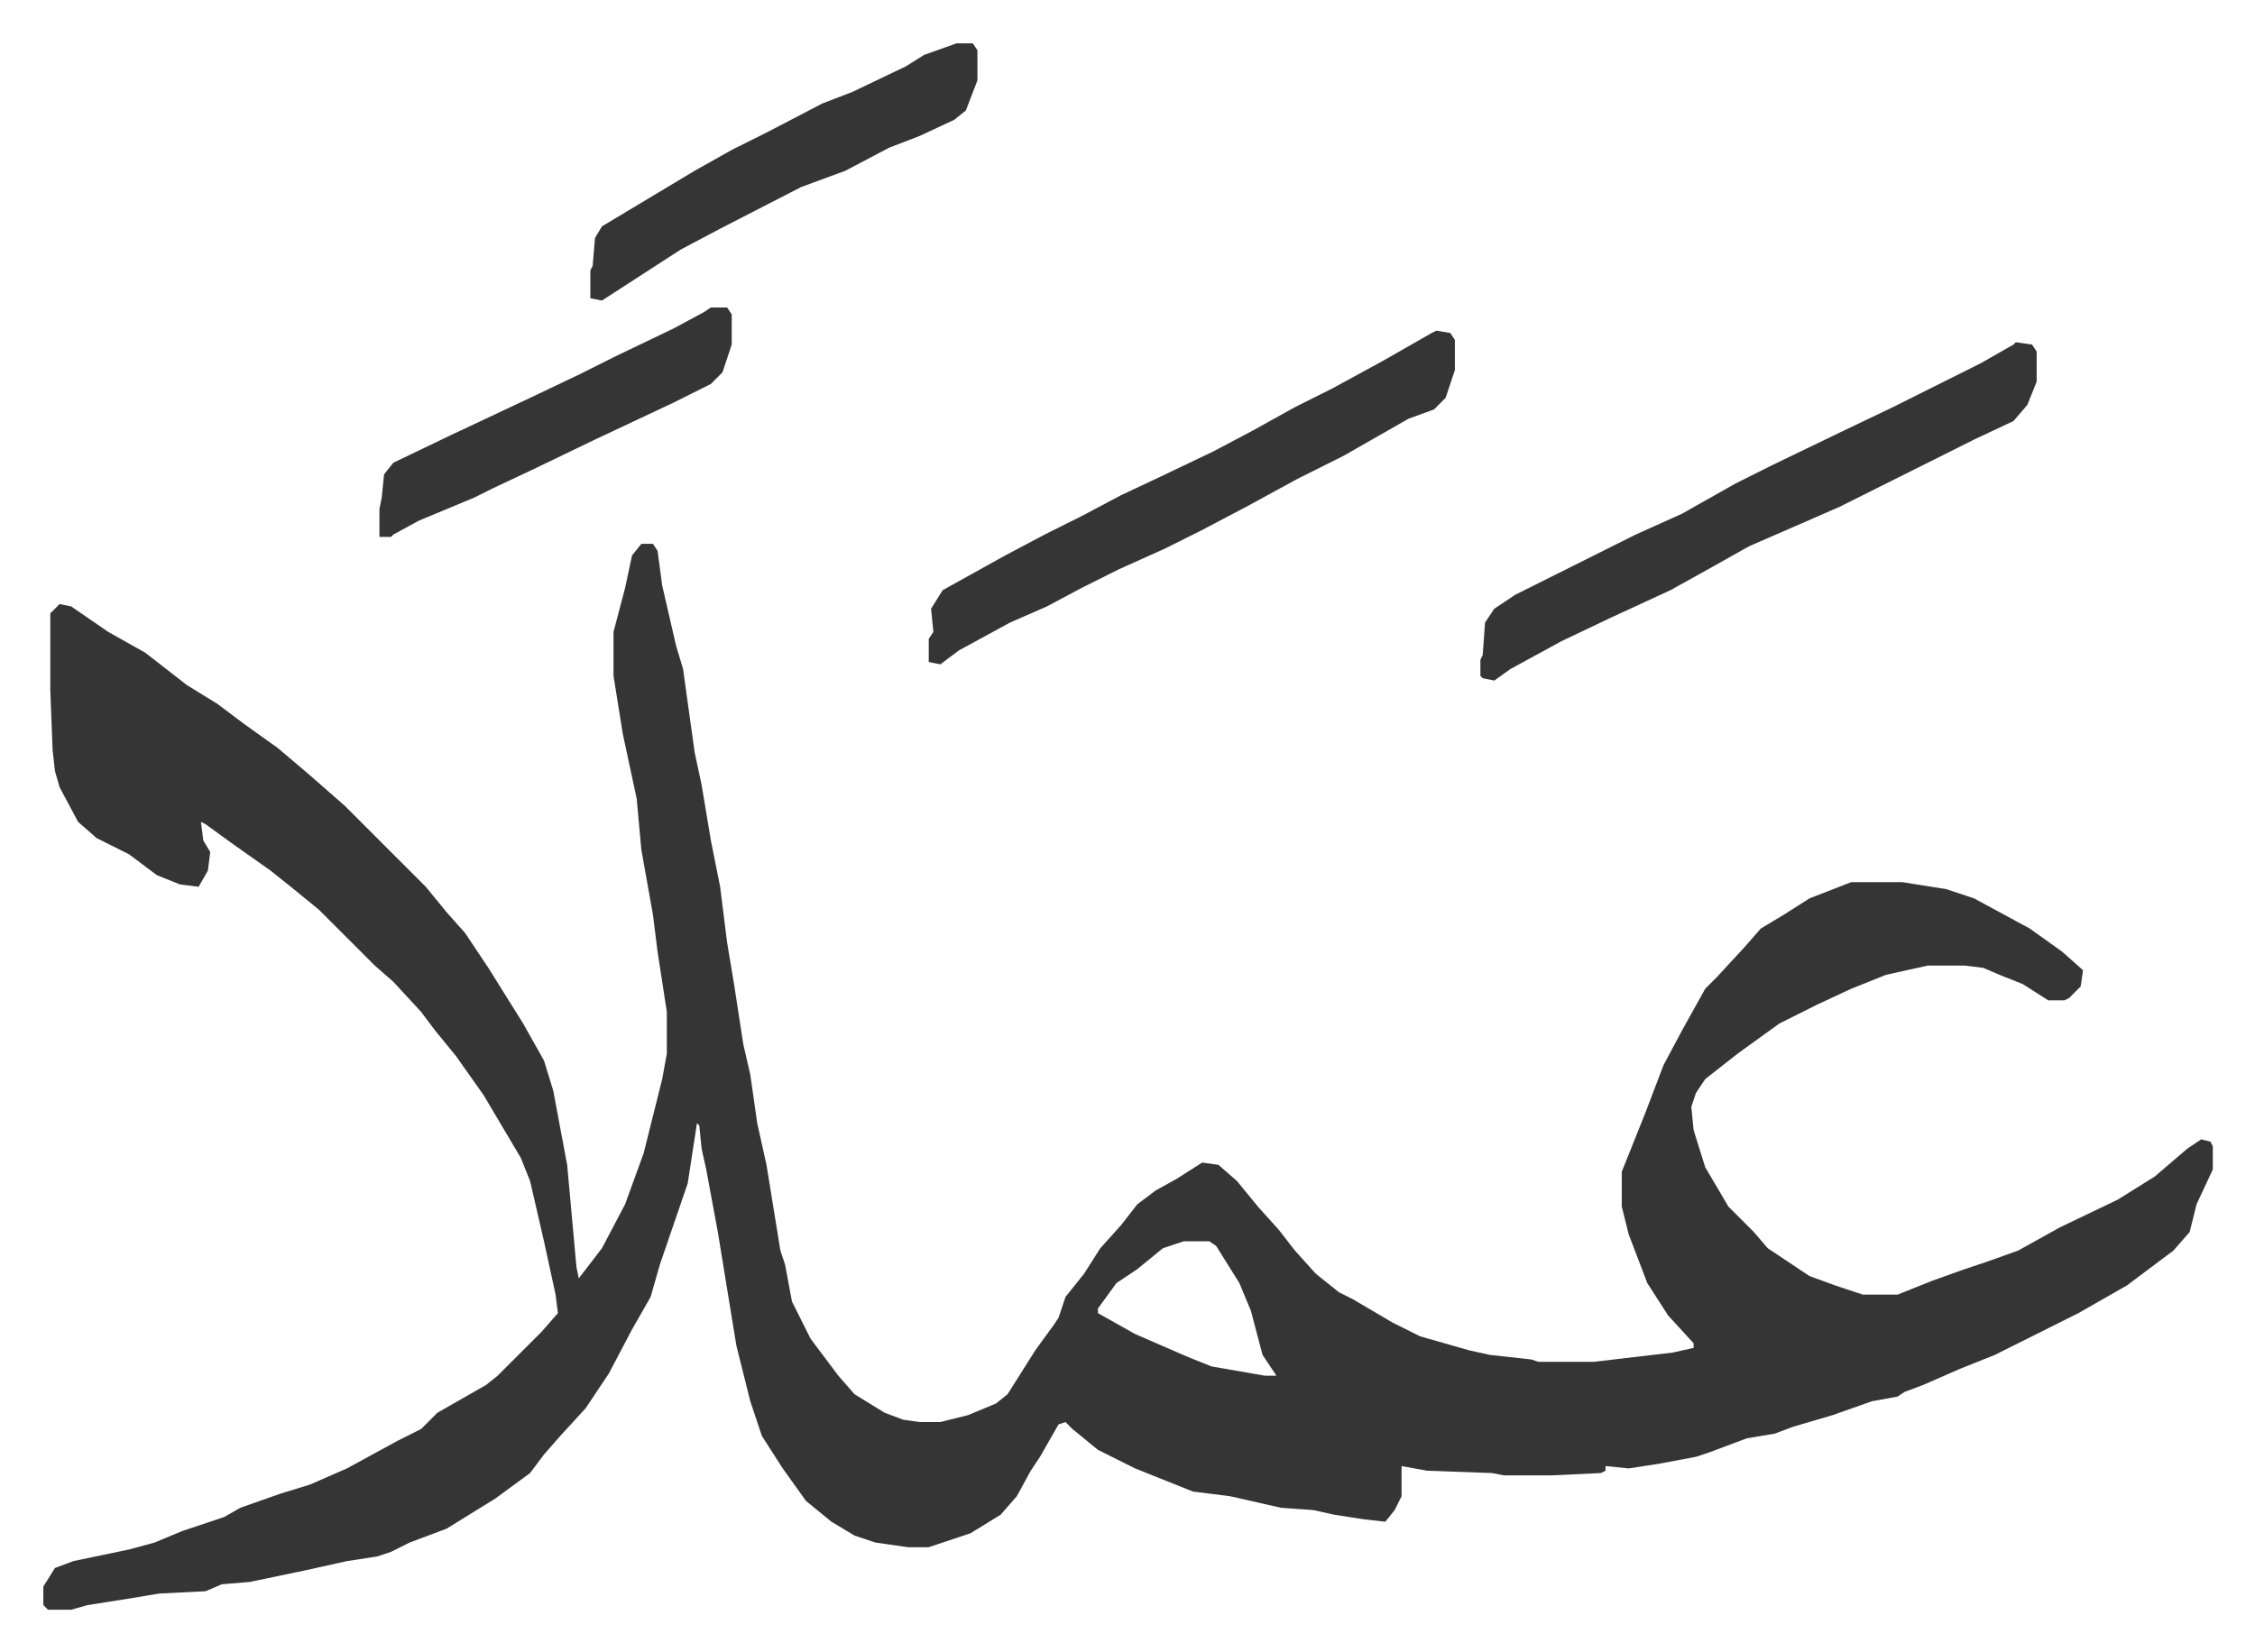
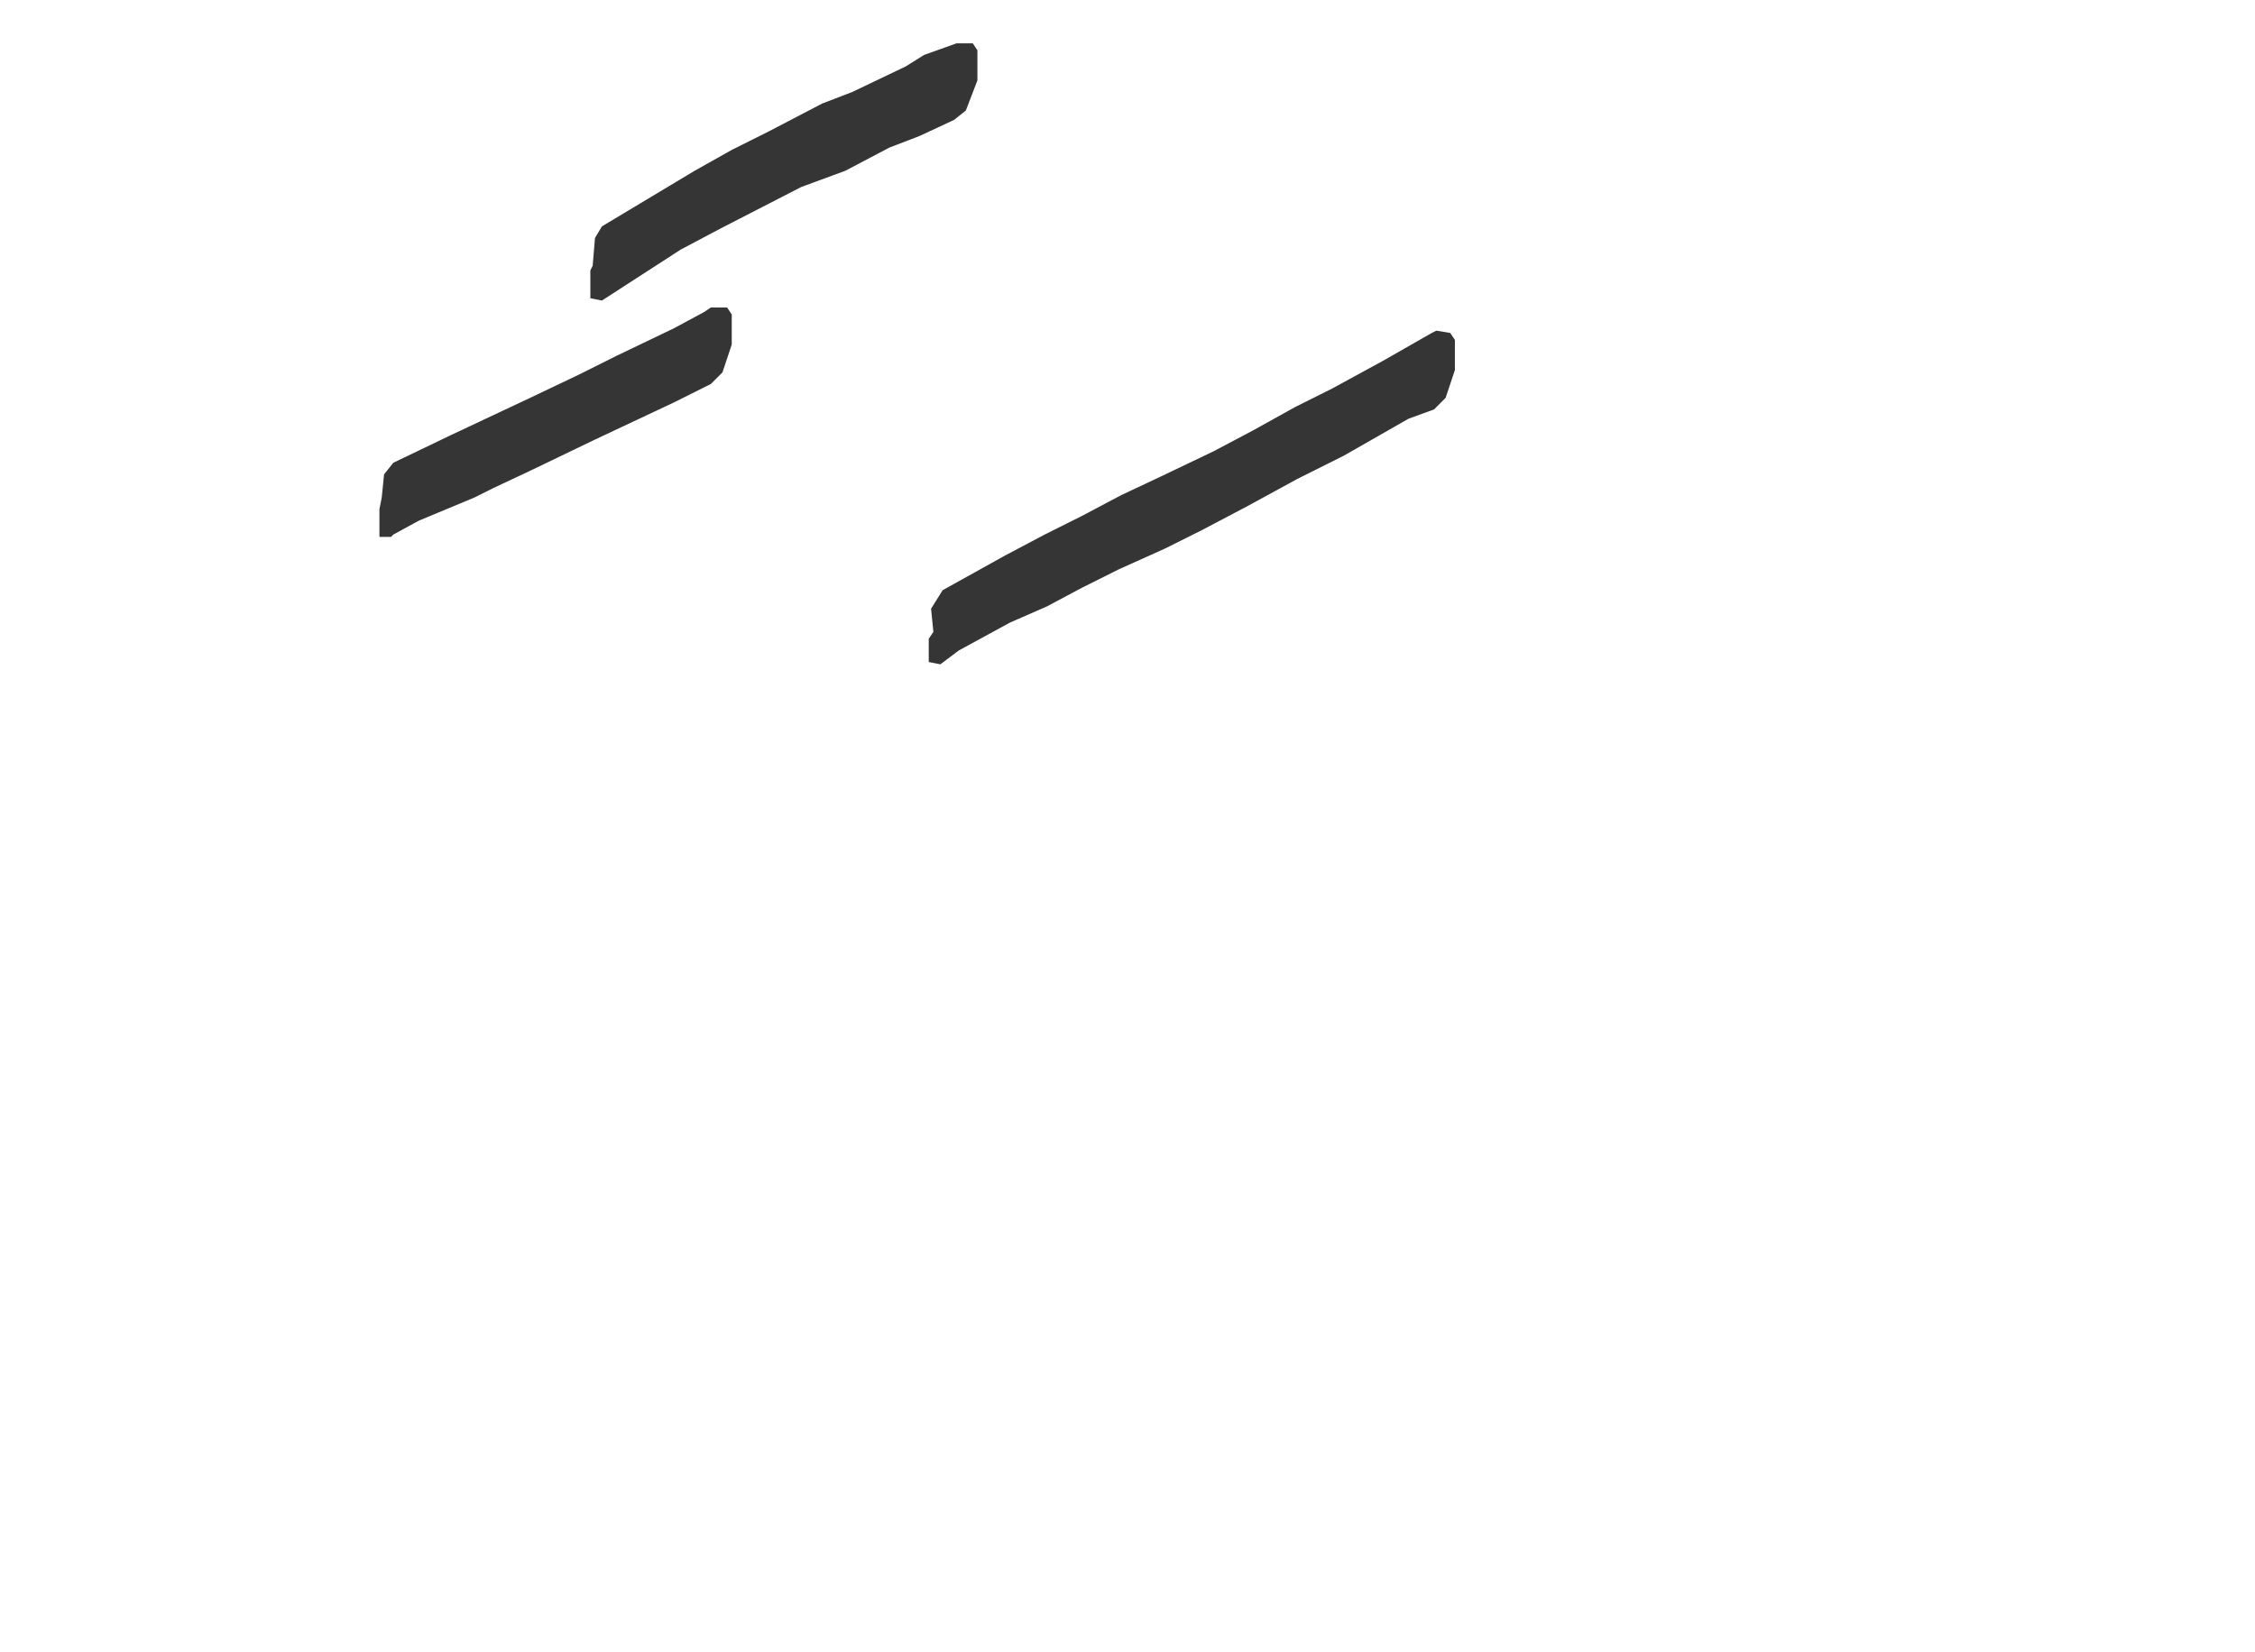
<svg xmlns="http://www.w3.org/2000/svg" viewBox="-18.7 326.3 972.9 712.9">
-   <path fill="#353535" id="rule_normal" d="M258 561h5l2 3 2 15 6 26 3 10 5 36 3 14 4 24 4 20 3 24 3 18 4 26 3 13 3 21 4 18 6 37 2 6 3 16 8 16 12 16 7 8 13 8 8 3 7 1h9l12-3 12-5 5-4 12-19 8-11 2-3 3-9 8-10 7-11 9-10 7-9 8-6 9-5 11-7 7 1 8 7 9 11 9 10 7 9 9 10 10 8 6 3 17 10 12 6 21 6 9 2 18 2 3 1h24l34-4 9-2v-2l-11-12-9-14-8-21-3-12v-15l10-25 8-21 8-15 10-18 5-5 12-13 7-8 10-6 11-7 18-7h22l19 3 12 4 24 13 14 10 9 8-1 7-5 5-2 1h-7l-11-7-10-4-7-3-8-1h-16l-18 4-15 6-15 7-16 8-18 13-14 11-4 6-2 6 1 10 5 16 10 17 11 11 6 7 18 12 11 4 12 4h15l15-6 14-5 9-3 14-5 18-10 25-12 16-10 14-12 6-4 4 1 1 2v10l-7 15-3 12-7 8-20 15-21 12-36 18-15 6-16 7-8 3-3 2-11 2-17 6-17 5-8 3-12 2-16 6-6 2-16 3-13 2-10-1v2l-2 1-21 1h-21l-5-1-28-1-11-2v13l-3 6-4 5-9-1-13-2-9-2-14-1-22-5-16-2-25-10-16-8-11-9-3-3-3 1-8 14-4 6-6 11-7 8-13 8-18 6h-9l-14-2-9-3-10-6-11-9-10-14-9-14-5-15-6-24-8-49-5-27-2-9-1-10-1-1-4 26-12 35-4 14-8 14-10 19-10 15-11 12-7 8-6 8-15 11-21 13-16 6-8 4-6 2-13 2-18 4-24 5-12 1-7 3-20 1-12 2-19 3-7 2H2l-2-2v-8l5-8 8-3 24-5 11-3 12-5 18-6 7-4 17-6 13-4 16-7 22-12 10-5 7-7 21-12 5-4 5-5 14-14 7-8-1-8-5-23-6-26-4-10-16-27-12-17-9-11-6-8-12-13-8-7-24-24-11-9-10-8-17-12-11-8-2-1 1 8 3 5-1 8-4 7-8-1-10-4-12-9-14-7-8-7-8-15-2-7-1-9-1-26v-33l4-4 5 1 16 11 16 9 18 14 13 8 12 9 14 10 13 11 8 7 8 7 35 35 9 11 8 9 10 15 15 24 9 16 4 13 6 32 4 44 1 5 10-13 10-19 8-22 8-32 2-11v-18l-4-26-2-16-5-28-2-22-6-28-4-25v-19l5-19 3-14zm234 301-9 3-11 9-9 6-8 11v2l16 9 23 10 10 4 23 4h5l-6-9-5-19-5-12-10-16-3-2zm359-388 7 1 2 3v13l-4 10-6 7-17 8-16 8-42 21-16 7-23 10-16 9-18 10-26 12-21 10-22 12-7 5-5-1-1-1v-7l1-2 1-14 4-6 9-6 52-26 20-9 23-13 16-8 29-14 23-11 22-11 16-8 14-8z" />
  <path fill="#353535" id="rule_normal" d="m601 469 6 1 2 3v13l-4 12-5 5-11 4-28 16-20 10-22 12-19 10-16 8-20 9-16 8-15 8-16 7-22 12-8 6-5-1v-10l2-3-1-10 5-8 27-15 17-9 16-8 17-9 17-8 23-11 17-9 18-10 16-8 22-12 21-12zM394 345h7l2 3v13l-5 13-5 4-15 7-13 5-19 10-19 7-35 18-17 9-17 11-17 11-5-1v-12l1-2 1-12 3-5 20-12 20-12 16-9 16-8 23-12 13-5 23-11 8-5zM288 459h7l2 3v13l-4 12-5 5-16 8-34 16-27 13-17 8-8 4-24 10-11 6-1 1h-5v-12l1-5 1-10 4-5 25-12 34-16 21-10 16-8 25-12 13-7z" />
</svg>